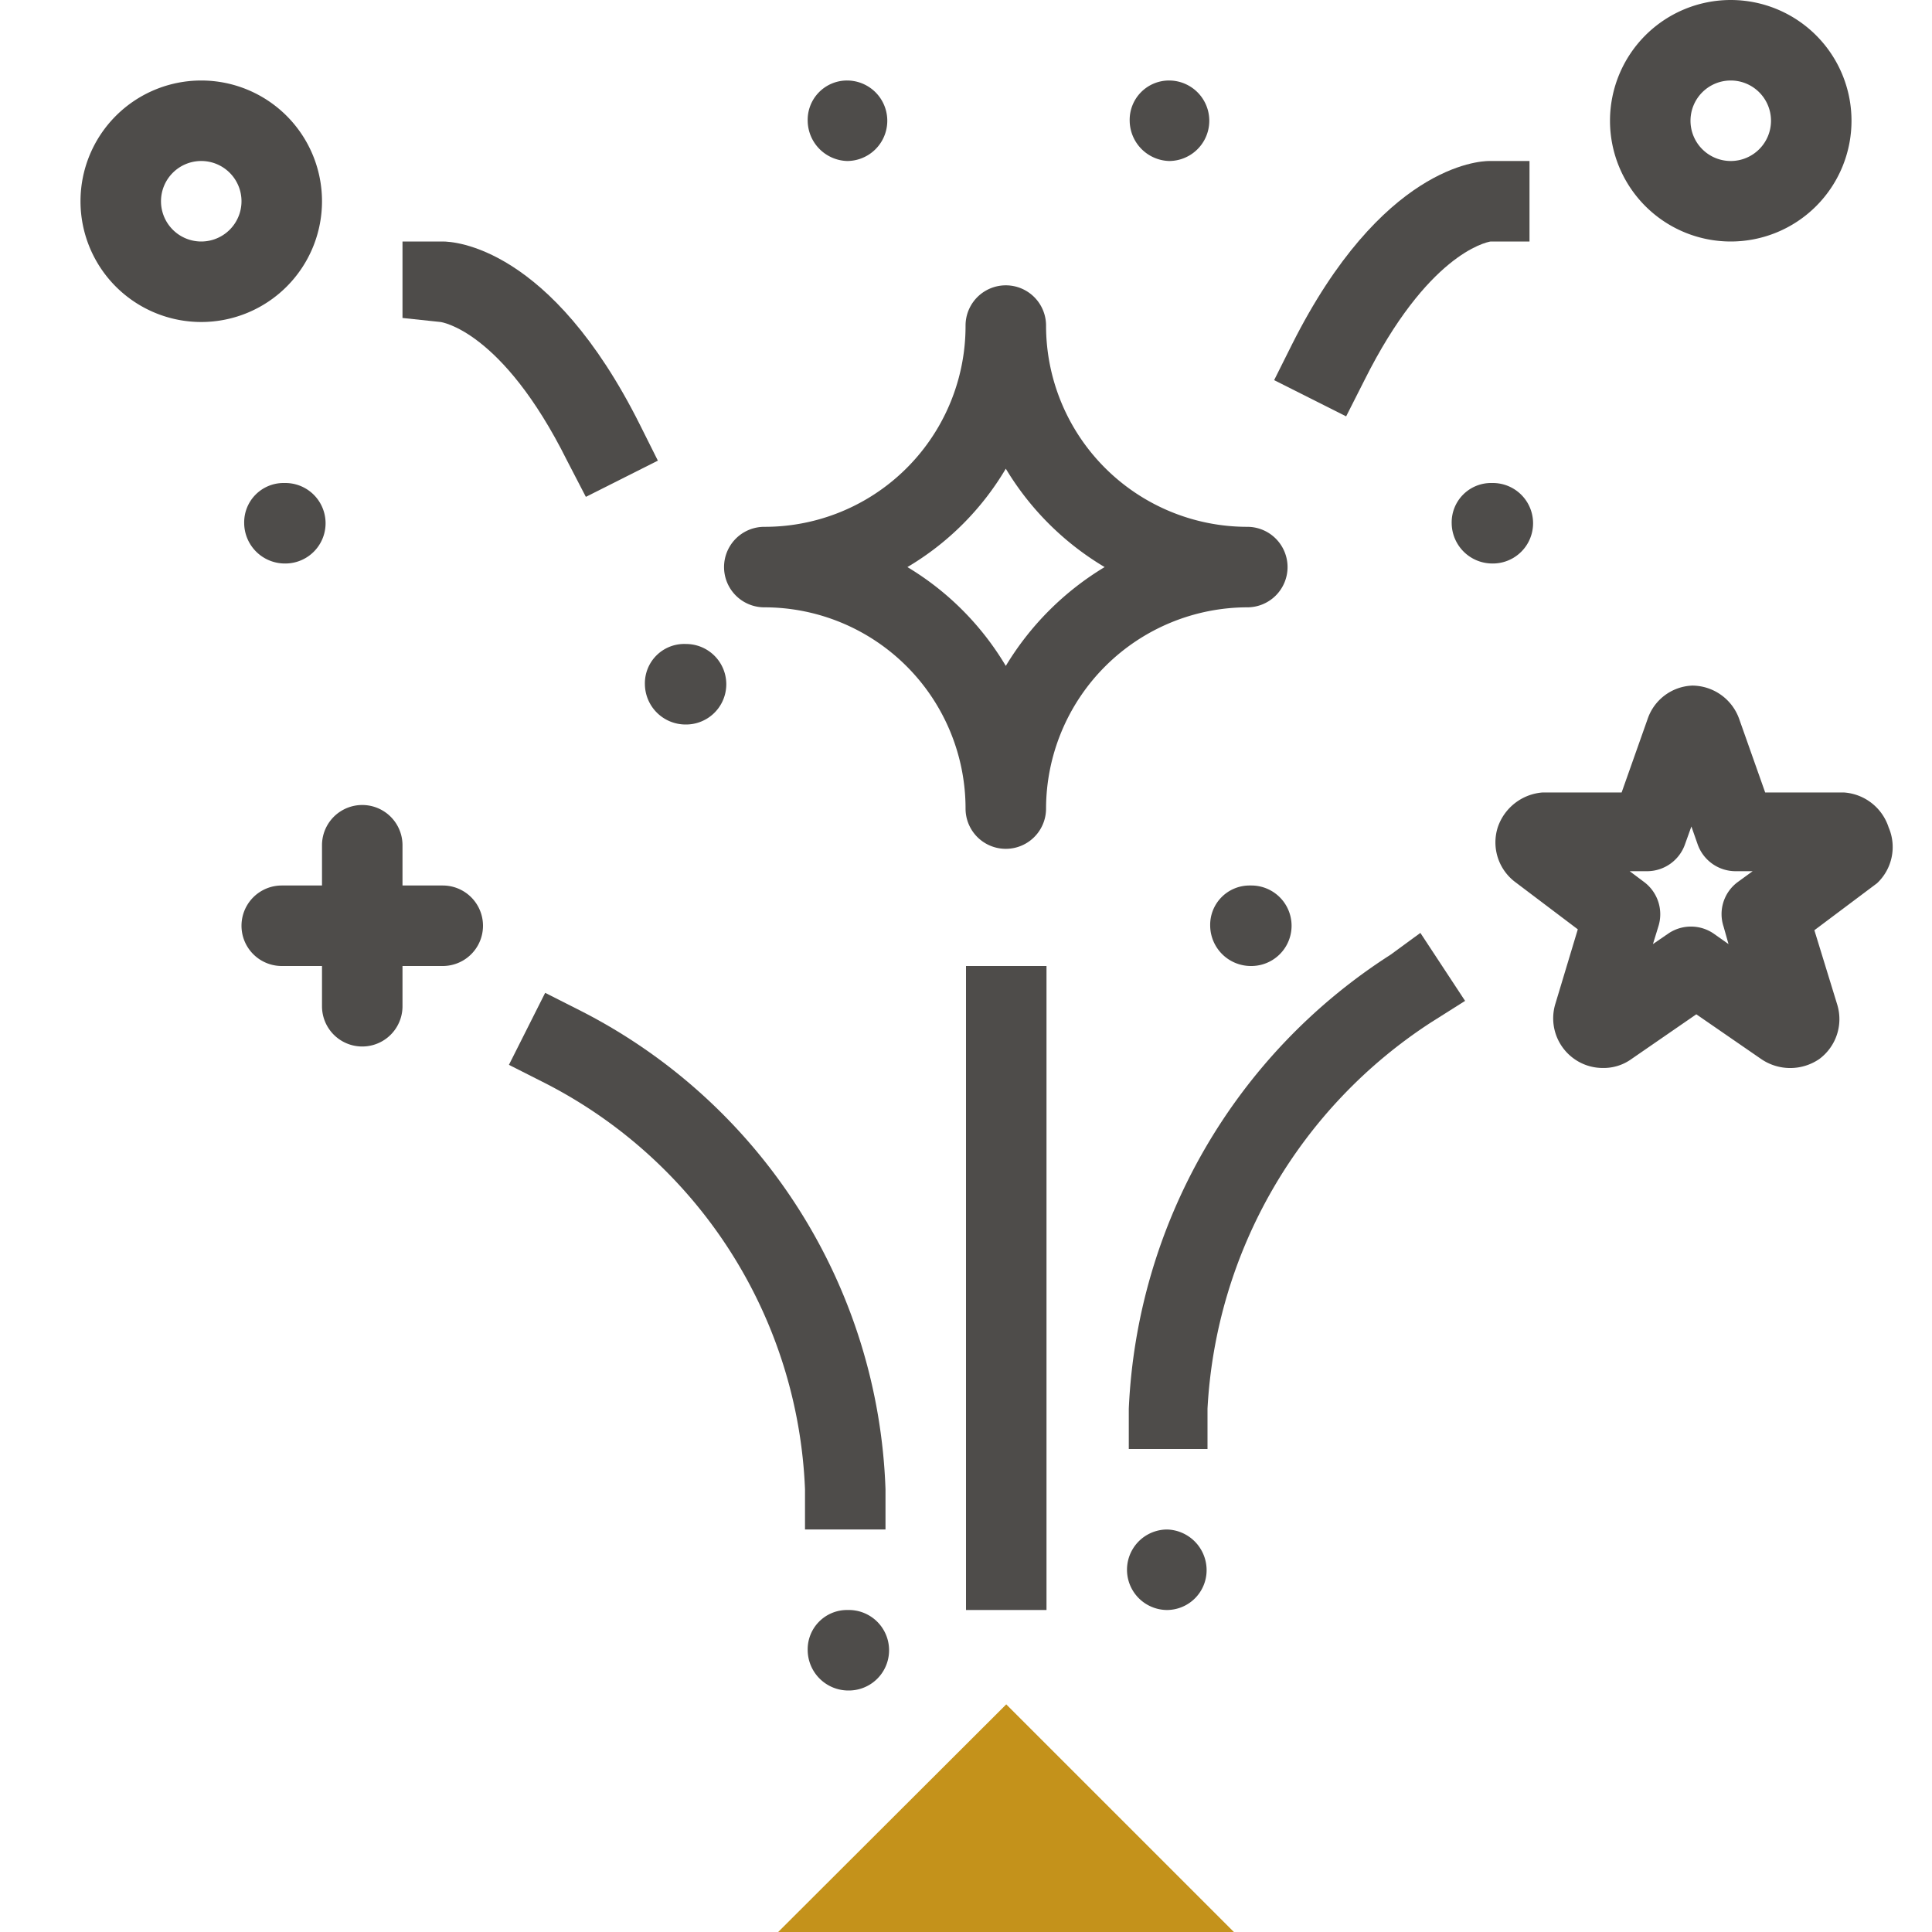
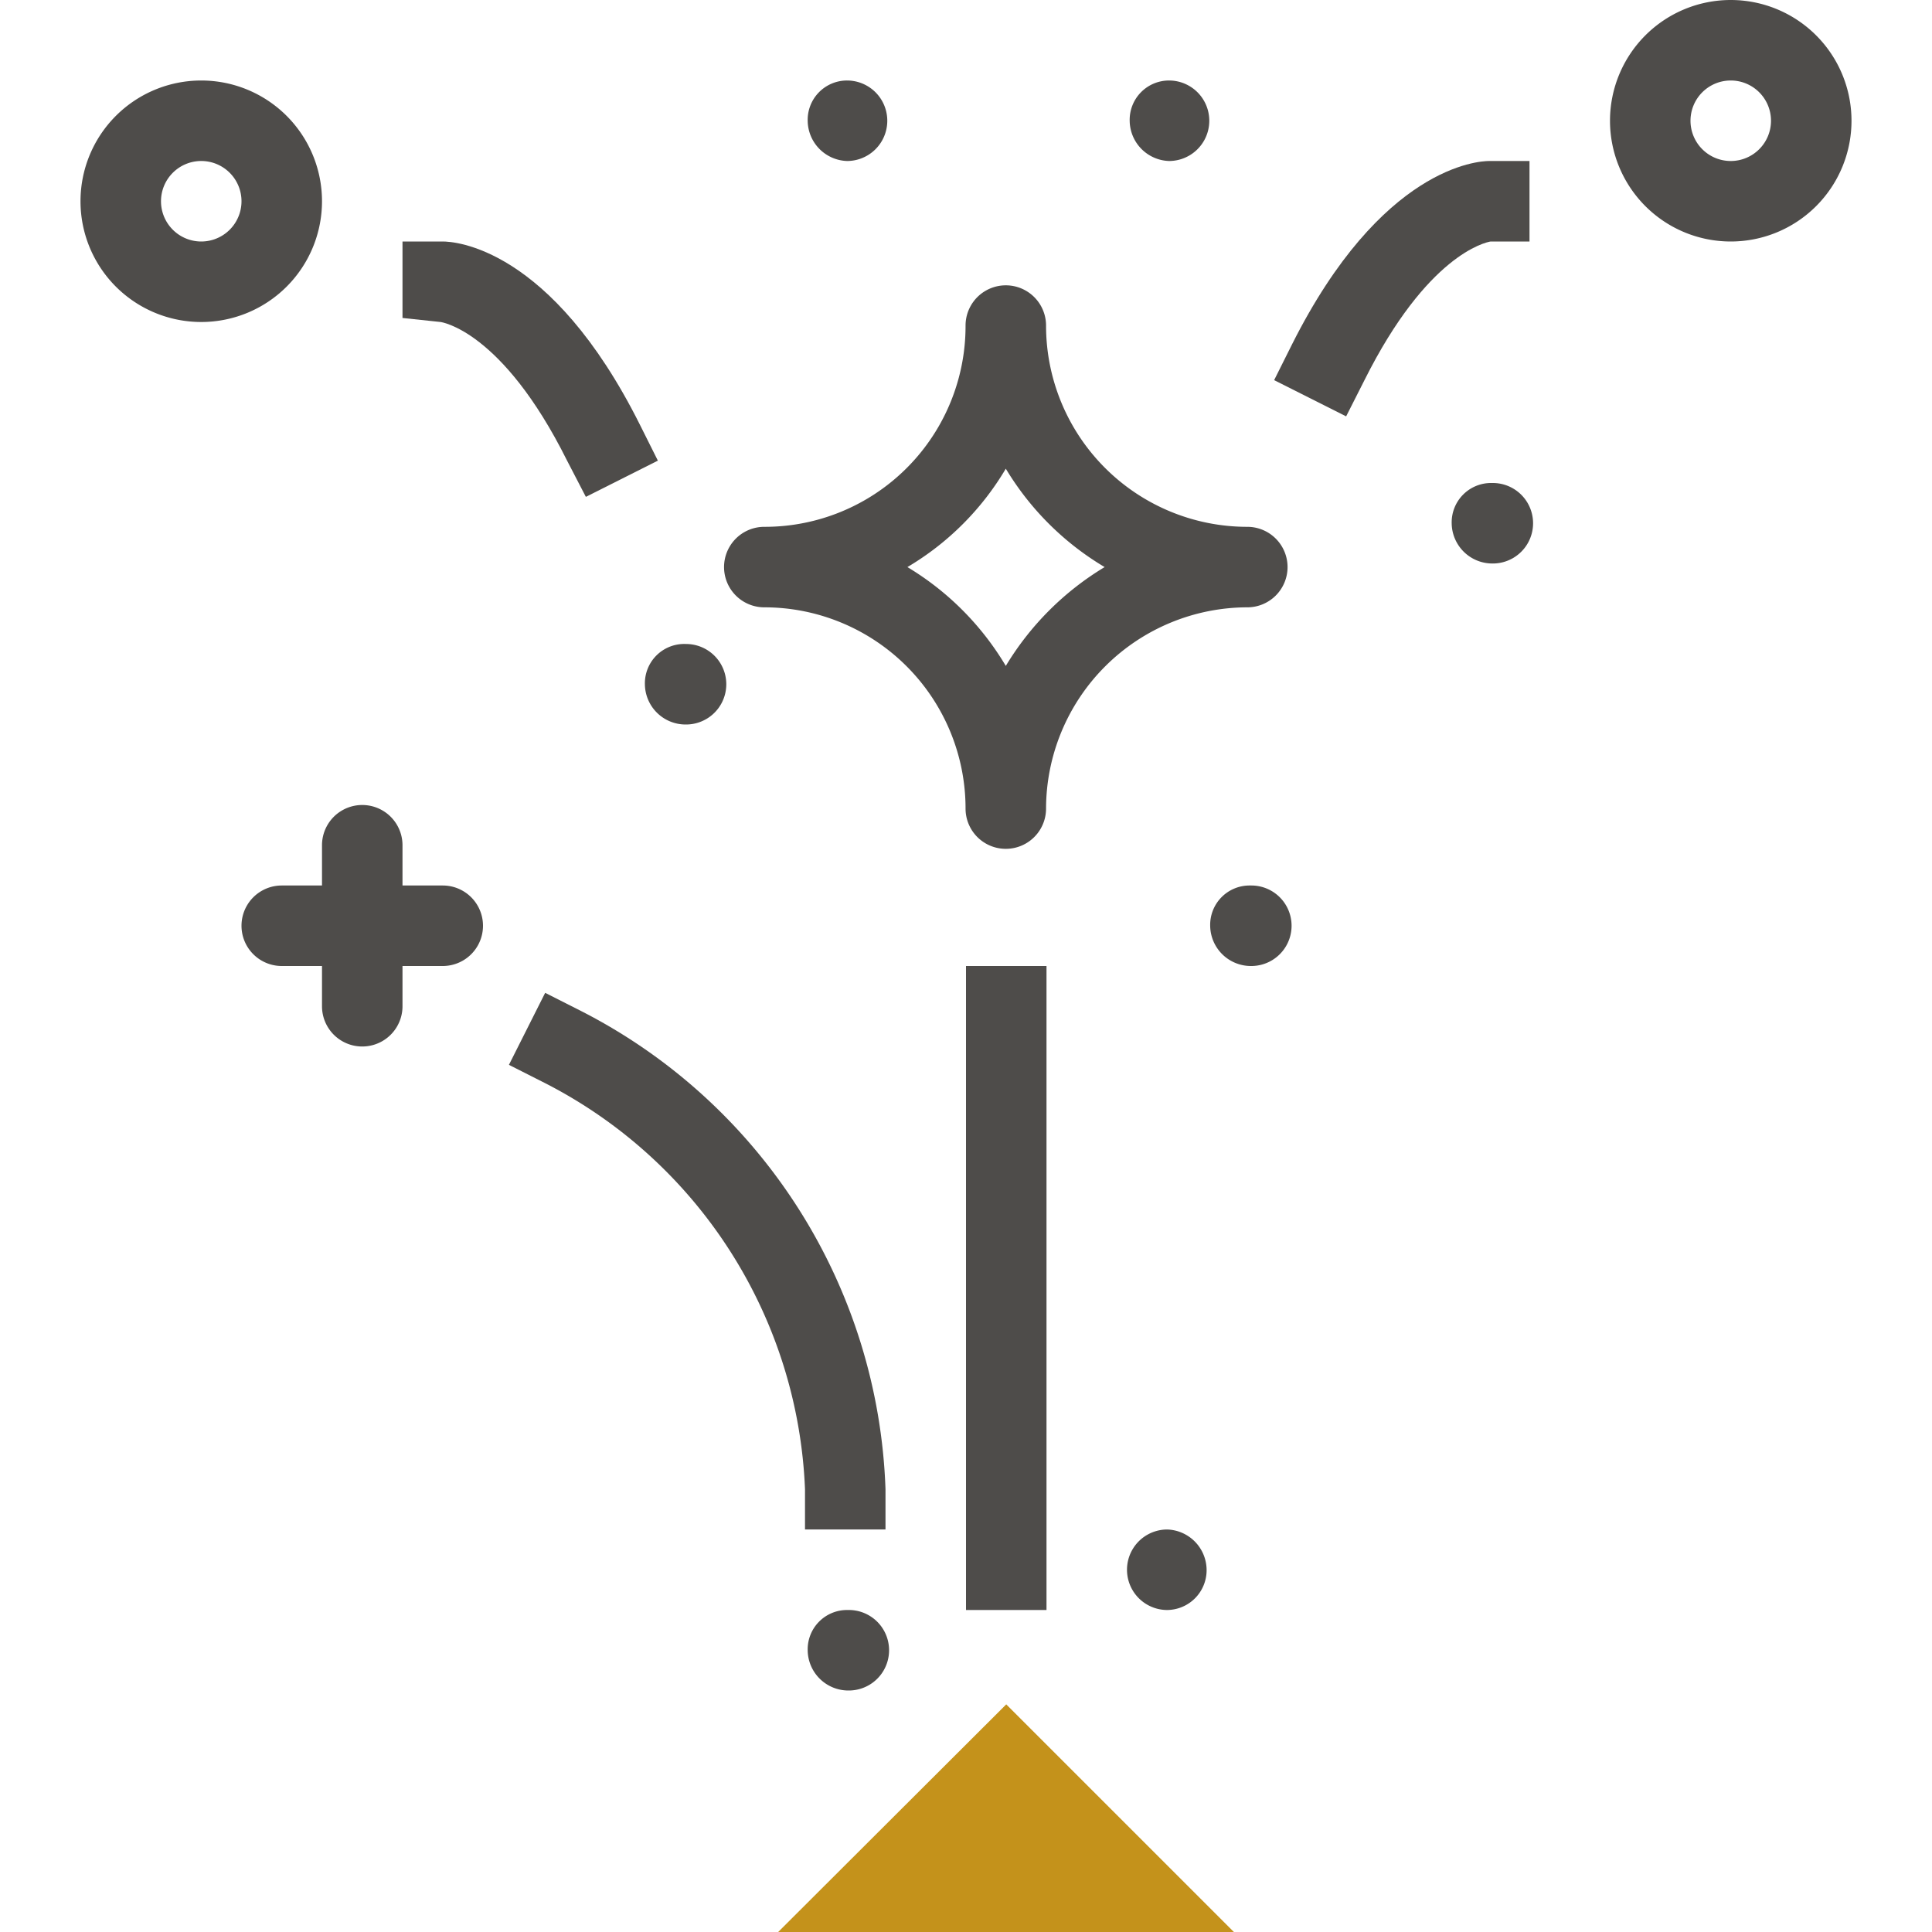
<svg xmlns="http://www.w3.org/2000/svg" viewBox="0 0 43.2 43.2">
  <defs>
    <style>.cls-1{fill:#4e4c4a;}.cls-2{fill:#c4921b;}.cls-3{fill:none;}</style>
  </defs>
  <title>SOCI_New Year</title>
  <g id="Layer_2" data-name="Layer 2">
    <g id="Layer_1-2" data-name="Layer 1">
      <path class="cls-1" d="M28.79,12.68a.9.9,0,0,0-.9-.9,4.5,4.5,0,0,1-4.5-4.5.9.9,0,1,0-1.8,0,4.49,4.49,0,0,1-4.5,4.5.9.9,0,0,0,0,1.8,4.5,4.5,0,0,1,4.5,4.5.9.9,0,1,0,1.8,0,4.51,4.51,0,0,1,4.5-4.5A.9.9,0,0,0,28.79,12.68Zm-6.3,2.21a6.38,6.38,0,0,0-2.2-2.21,6.26,6.26,0,0,0,2.2-2.2,6.38,6.38,0,0,0,2.21,2.2A6.49,6.49,0,0,0,22.49,14.89Z" />
      <path class="cls-1" d="M27.94,19.8h0a.88.88,0,0,0-.88.9.91.91,0,0,0,.92.9.9.9,0,0,0,0-1.8Z" />
      <path class="cls-1" d="M18.94,36h0a.88.88,0,0,0-.88.9.91.91,0,0,0,.92.9.9.9,0,1,0,0-1.8Z" />
-       <path class="cls-1" d="M6.34,10.8h0a.88.88,0,0,0-.88.9.91.91,0,0,0,.92.9.9.9,0,0,0,0-1.8Z" />
      <path class="cls-1" d="M14.42,15.3a.91.91,0,0,0,.92.9.9.9,0,1,0,0-1.8h0A.88.88,0,0,0,14.42,15.3Z" />
      <path class="cls-1" d="M18.94,3.6a.9.9,0,0,0,0-1.8h0a.88.88,0,0,0-.88.9A.91.91,0,0,0,18.94,3.6Z" />
      <path class="cls-1" d="M26.14,3.6a.9.9,0,0,0,0-1.8h0a.88.88,0,0,0-.88.9A.91.91,0,0,0,26.14,3.6Z" />
      <path class="cls-1" d="M33.34,10.8h0a.88.88,0,0,0-.88.9.91.91,0,0,0,.92.9.9.9,0,1,0,0-1.8Z" />
      <rect class="cls-1" x="21.6" y="21.6" width="1.8" height="14.4" />
      <path class="cls-1" d="M38.7,5.4A2.7,2.7,0,1,0,36,2.7,2.7,2.7,0,0,0,38.7,5.4Zm0-3.6a.9.9,0,1,1-.9.9A.9.9,0,0,1,38.7,1.8Z" />
      <path class="cls-1" d="M30.51,8.5c1.4-2.8,2.7-3.08,2.82-3.1h.87V3.6h-.9c-.24,0-2.41.12-4.41,4.1l-.4.8,1.61.81Z" />
      <path class="cls-1" d="M7.2,4.5A2.7,2.7,0,1,0,4.5,7.2,2.7,2.7,0,0,0,7.2,4.5Zm-2.7.9a.9.9,0,1,1,.9-.9A.9.9,0,0,1,4.5,5.4Z" />
      <path class="cls-1" d="M13.1,11.11l1.61-.81-.4-.8c-2-4-4.17-4.1-4.41-4.1H9L9,7.11l.85.09s1.37.17,2.83,3.1Z" />
      <path class="cls-1" d="M19.8,33.3A12.49,12.49,0,0,0,13,22.61l-.81-.41-.81,1.61.81.41A10.68,10.68,0,0,1,18,33.3v.9h1.8Z" />
      <path class="cls-1" d="M26.1,34.2a.9.9,0,1,0,0,1.8h0a.89.89,0,0,0,.88-.9A.91.91,0,0,0,26.1,34.2Z" />
-       <path class="cls-1" d="M31.09,21.35A12.72,12.72,0,0,0,25.24,31.5v.9H27v-.9a11,11,0,0,1,5-8.64l.76-.48-1-1.52Z" />
-       <path class="cls-1" d="M42.23,18.5a1.13,1.13,0,0,0-1-.78h0l-1.76,0-.58-1.64a1.12,1.12,0,0,0-1.05-.75h0a1.1,1.1,0,0,0-1,.75l-.58,1.64-1.77,0a1.15,1.15,0,0,0-1,.78,1.11,1.11,0,0,0,.4,1.23l1.39,1.05-.5,1.66a1.11,1.11,0,0,0,.41,1.23,1.1,1.1,0,0,0,.65.21,1.06,1.06,0,0,0,.64-.2l1.45-1,1.45,1a1.15,1.15,0,0,0,1.3,0,1.11,1.11,0,0,0,.4-1.22l-.51-1.66,1.4-1.05A1.11,1.11,0,0,0,42.23,18.5Zm-3.37,1.22a.89.89,0,0,0-.32,1l.11.39-.34-.24a.9.9,0,0,0-1,0l-.35.24.12-.39a.9.9,0,0,0-.32-1l-.32-.24h.41a.9.9,0,0,0,.83-.61l.14-.39.14.4a.9.9,0,0,0,.83.6h.4Z" />
      <path class="cls-1" d="M9.9,19.8H9v-.9a.9.9,0,0,0-1.8,0v.9H6.3a.9.9,0,0,0,0,1.8h.9v.9a.9.9,0,0,0,1.8,0v-.9h.9a.9.9,0,0,0,0-1.8Z" />
      <polygon class="cls-2" points="22.5 38.11 17.4 43.2 27.59 43.2 22.5 38.11" />
      <rect class="cls-3" width="43.2" height="43.2" />
    </g>
  </g>
</svg>